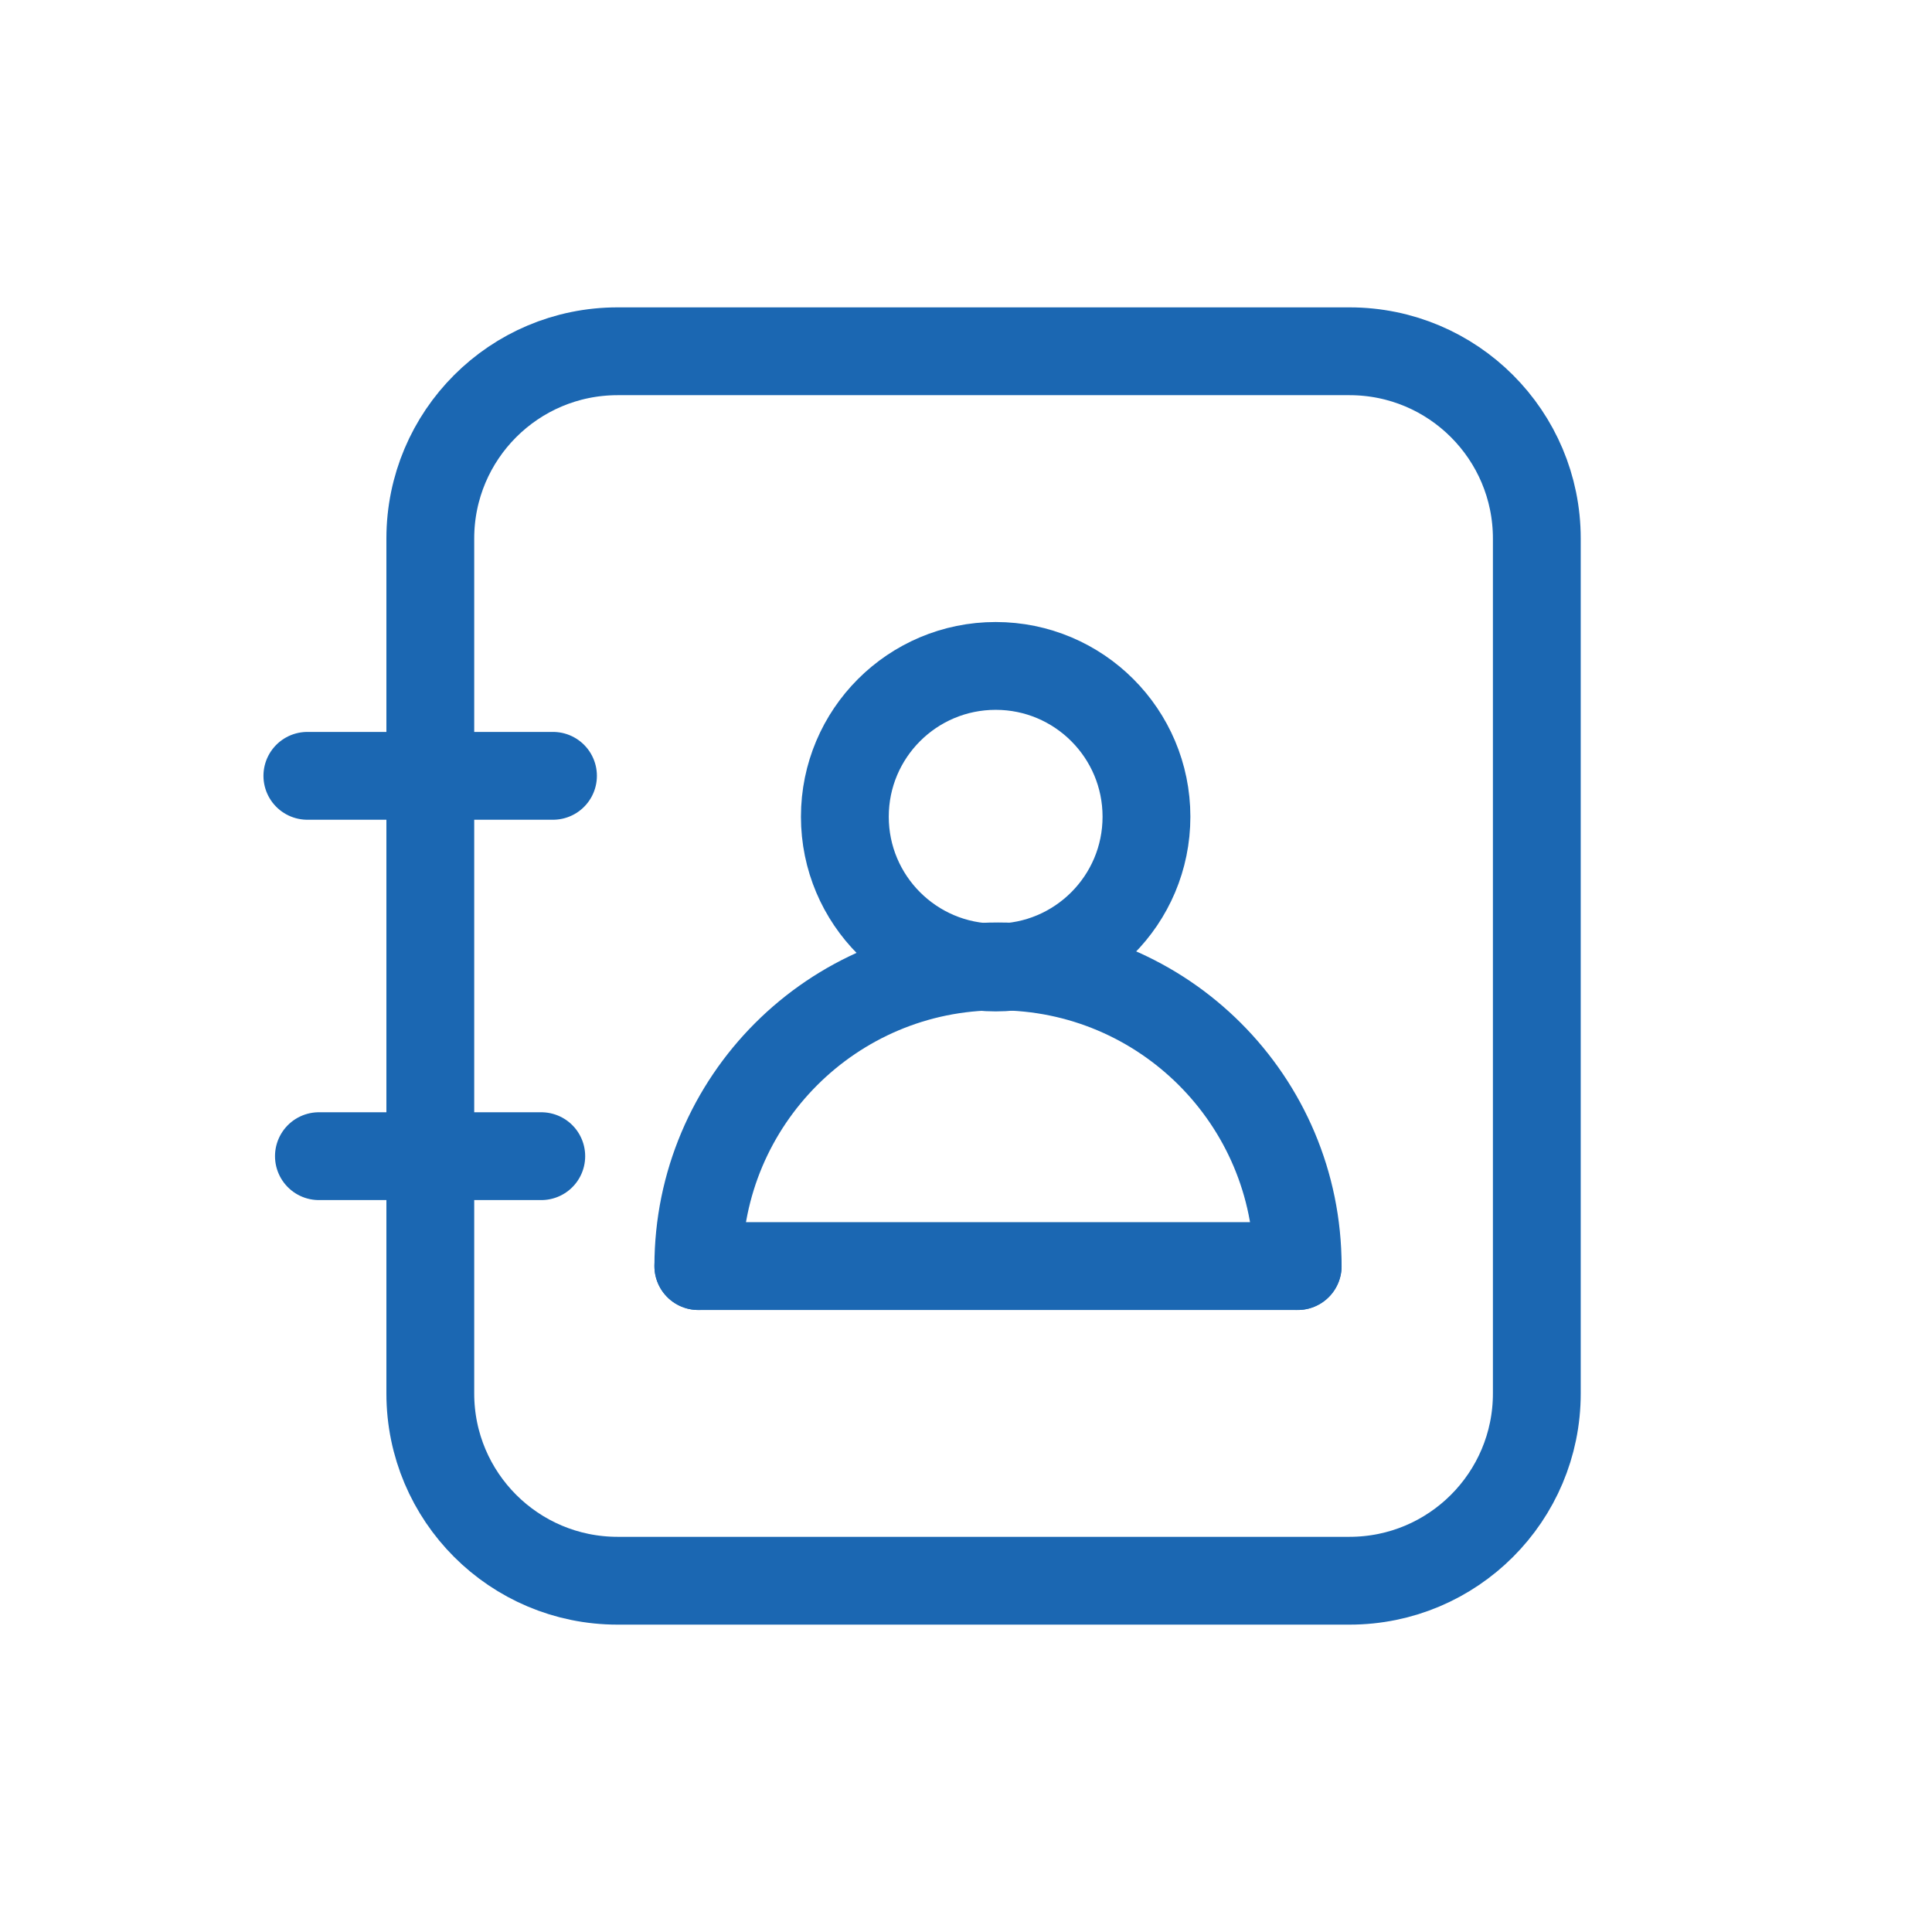
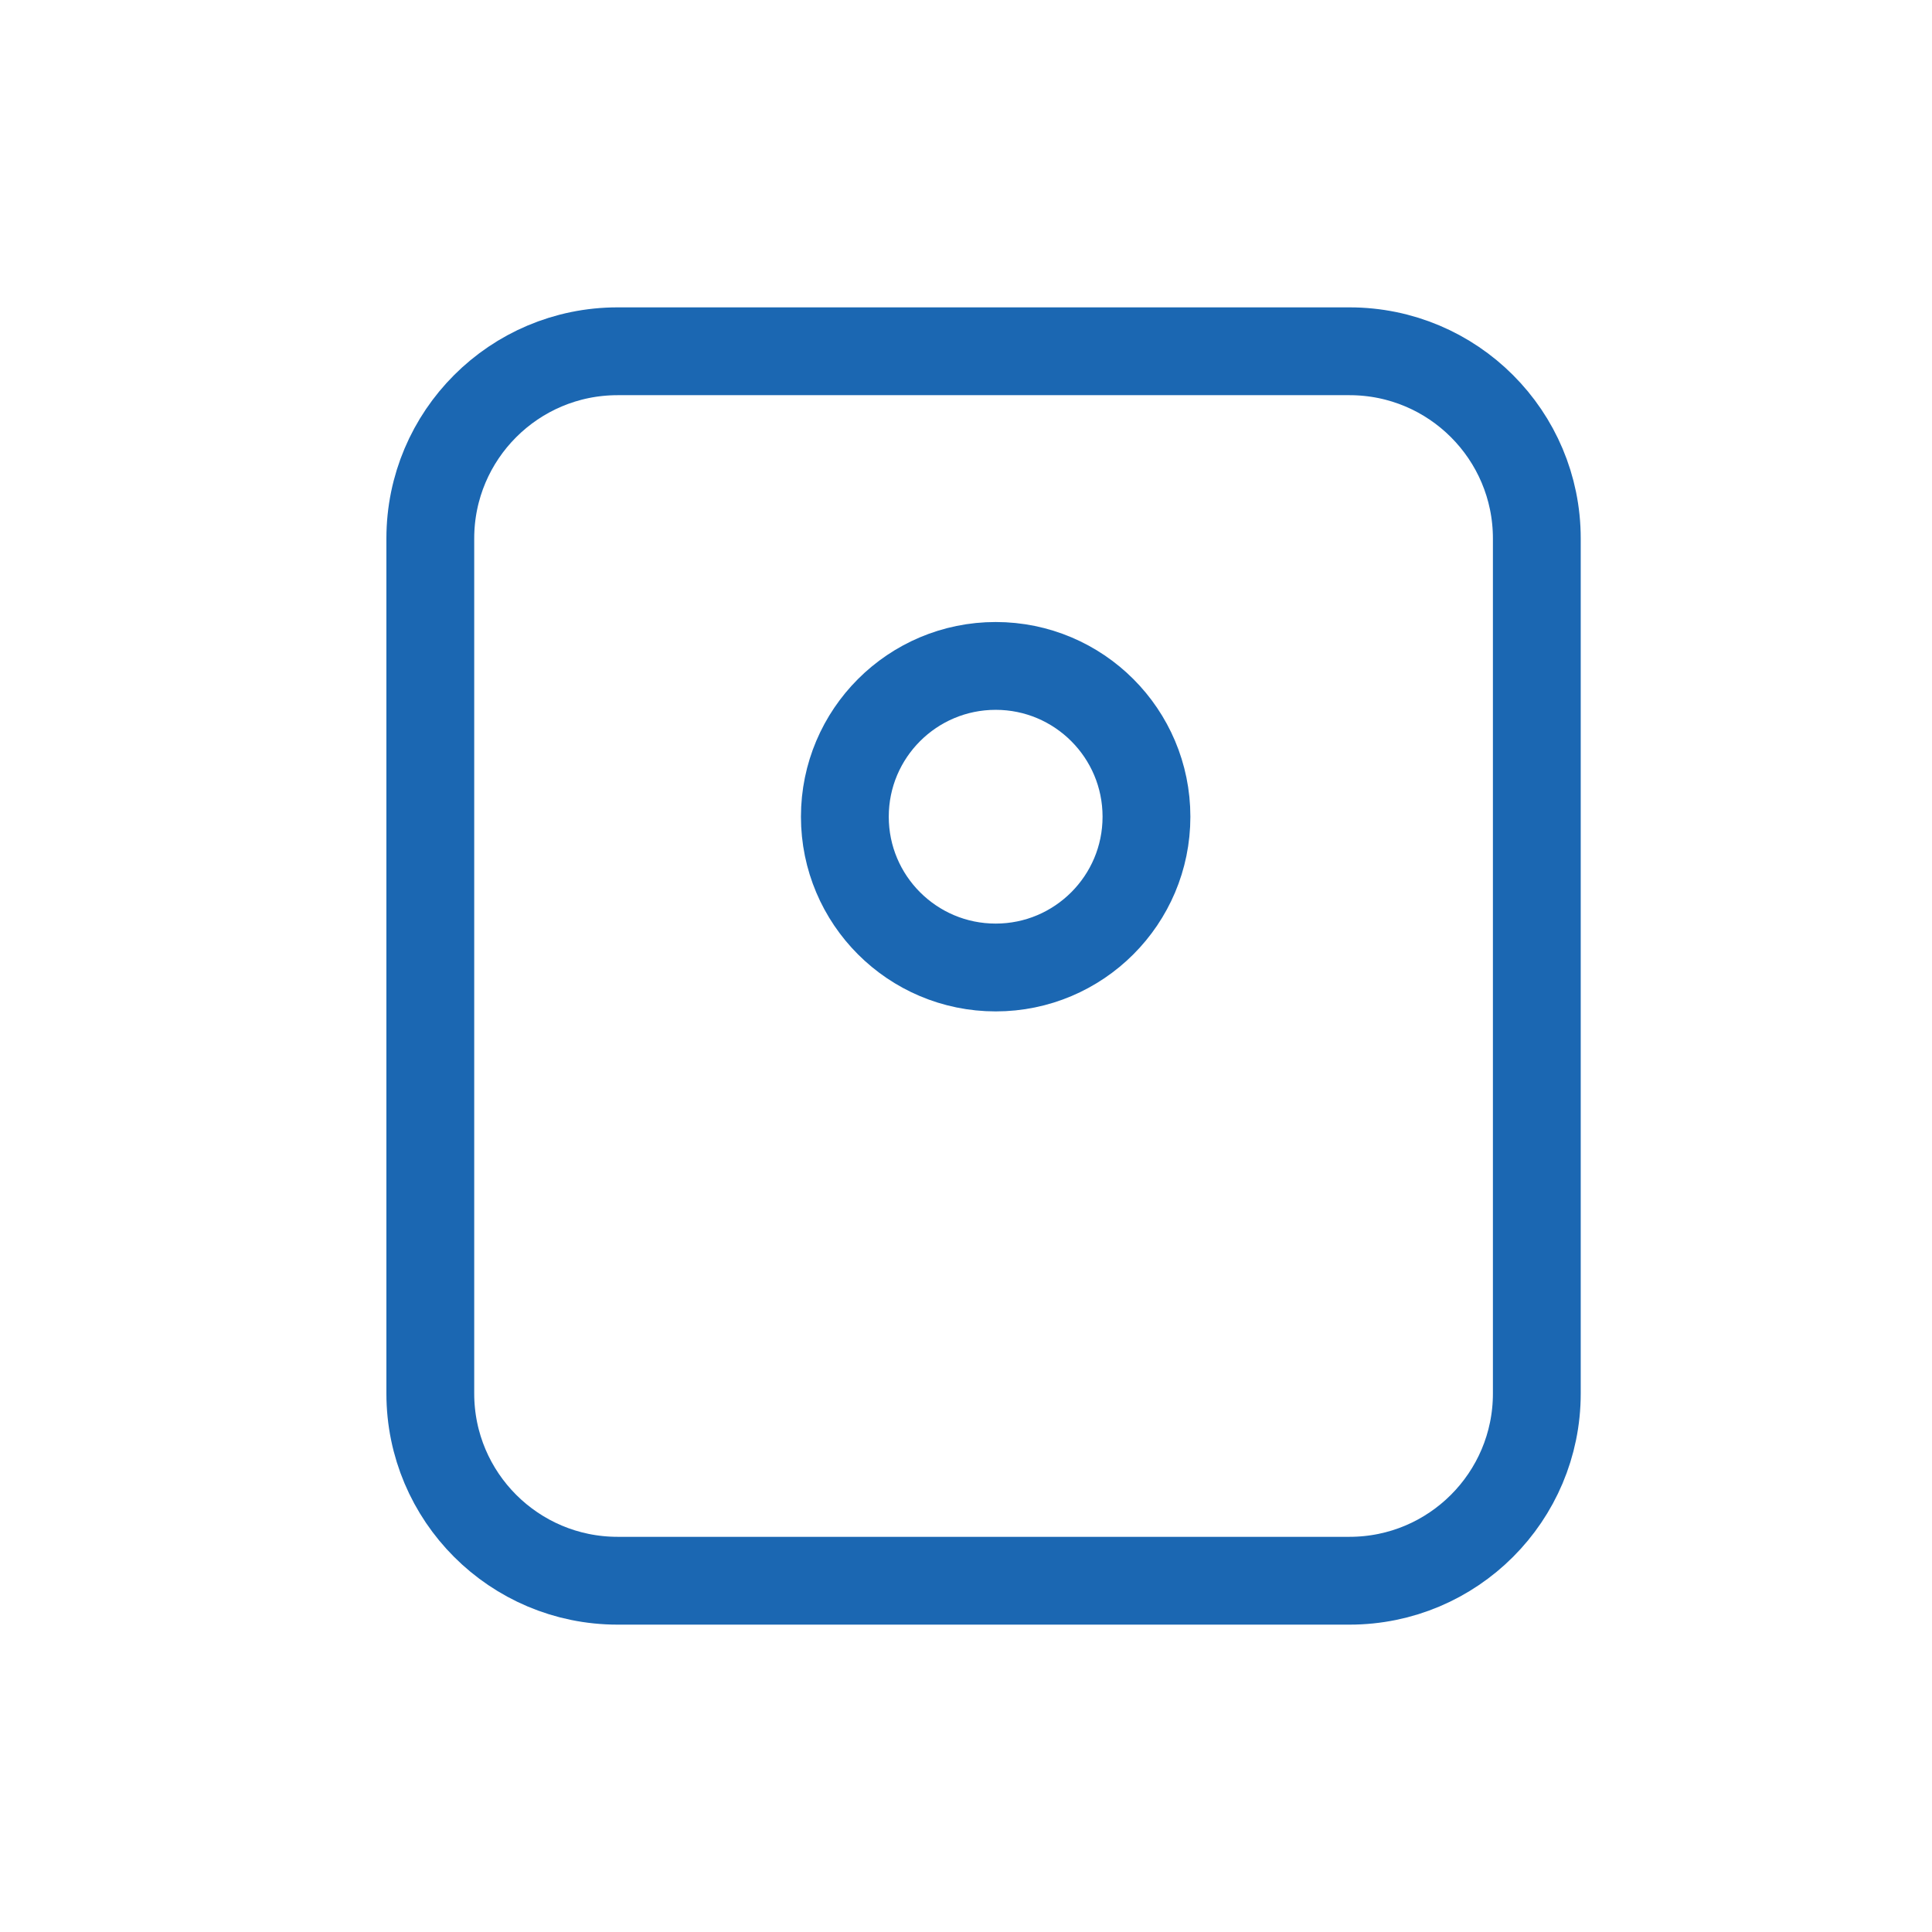
<svg xmlns="http://www.w3.org/2000/svg" width="44px" height="44px" viewBox="0 0 44 44" version="1.1">
  <title>电话簿icon</title>
  <desc>Created with Sketch.</desc>
  <defs />
  <g id="英文" stroke="none" stroke-width="1" fill="none" fill-rule="evenodd">
    <g id="1、Home" transform="translate(-1564, -3092)">
      <g id="地图" transform="translate(0, 2749)">
        <g id="联系我们信息" transform="translate(1540, 245)">
          <g id="电话簿icon" transform="translate(24, 98)">
            <rect id="Rectangle-4" fill="#FFFFFF" fill-rule="nonzero" x="0" y="0" width="44" height="44" />
            <path d="M30.735,36 L14.065,36 C11.709,36 9.8,34.09 9.8,31.736 L9.8,12.264 C9.8,9.91 11.709,8 14.065,8 L30.735,8 C33.091,8 35,9.91 35,12.264 L35,31.736 C35,34.09 33.091,36 30.735,36 Z" id="Stroke-1" stroke="#1B67B2" stroke-width="2" />
-             <path d="M7,17.669 L12.594,17.669" id="Stroke-3" stroke="#1B67B2" stroke-width="2" stroke-linecap="round" stroke-linejoin="round" />
-             <path d="M7.263,26.331 L12.327,26.331" id="Stroke-5" stroke="#1B67B2" stroke-width="2" stroke-linecap="round" stroke-linejoin="round" />
            <path d="M26.11,18.6 C26.11,20.496 24.572,22.034 22.676,22.034 C20.779,22.034 19.241,20.496 19.241,18.6 C19.241,16.704 20.779,15.166 22.676,15.166 C24.572,15.166 26.11,16.704 26.11,18.6 Z" id="Stroke-7" stroke="#1B67B2" stroke-width="2" stroke-linecap="round" stroke-linejoin="round" />
-             <path d="M15.904,28.834 C15.904,25.065 18.96,22.009 22.729,22.009 C26.499,22.009 29.554,25.065 29.554,28.834" id="Stroke-9" stroke="#1B67B2" stroke-width="2" stroke-linecap="round" stroke-linejoin="round" />
-             <path d="M15.904,28.834 L29.554,28.834" id="Stroke-11" stroke="#1B67B2" stroke-width="2" stroke-linecap="round" stroke-linejoin="round" />
          </g>
        </g>
      </g>
    </g>
  </g>
</svg>